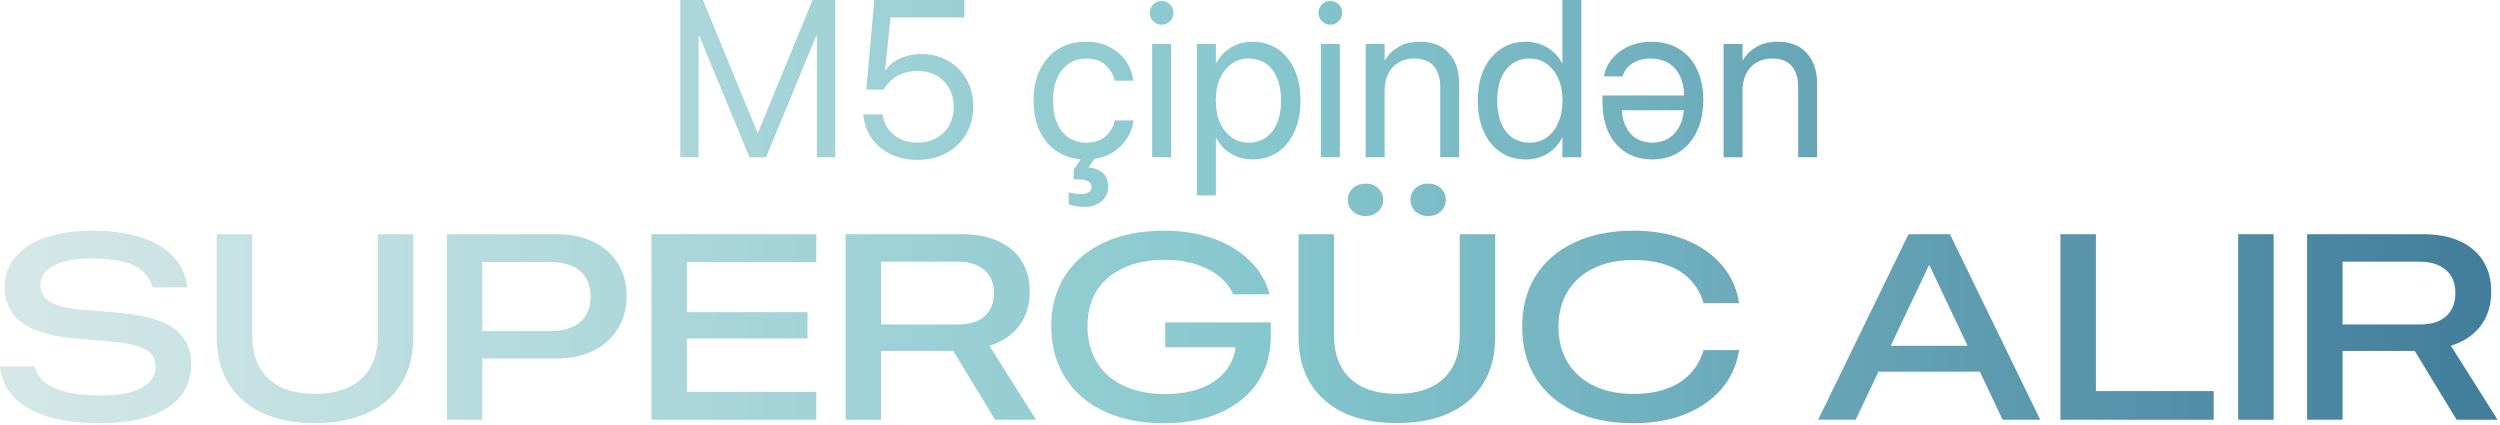
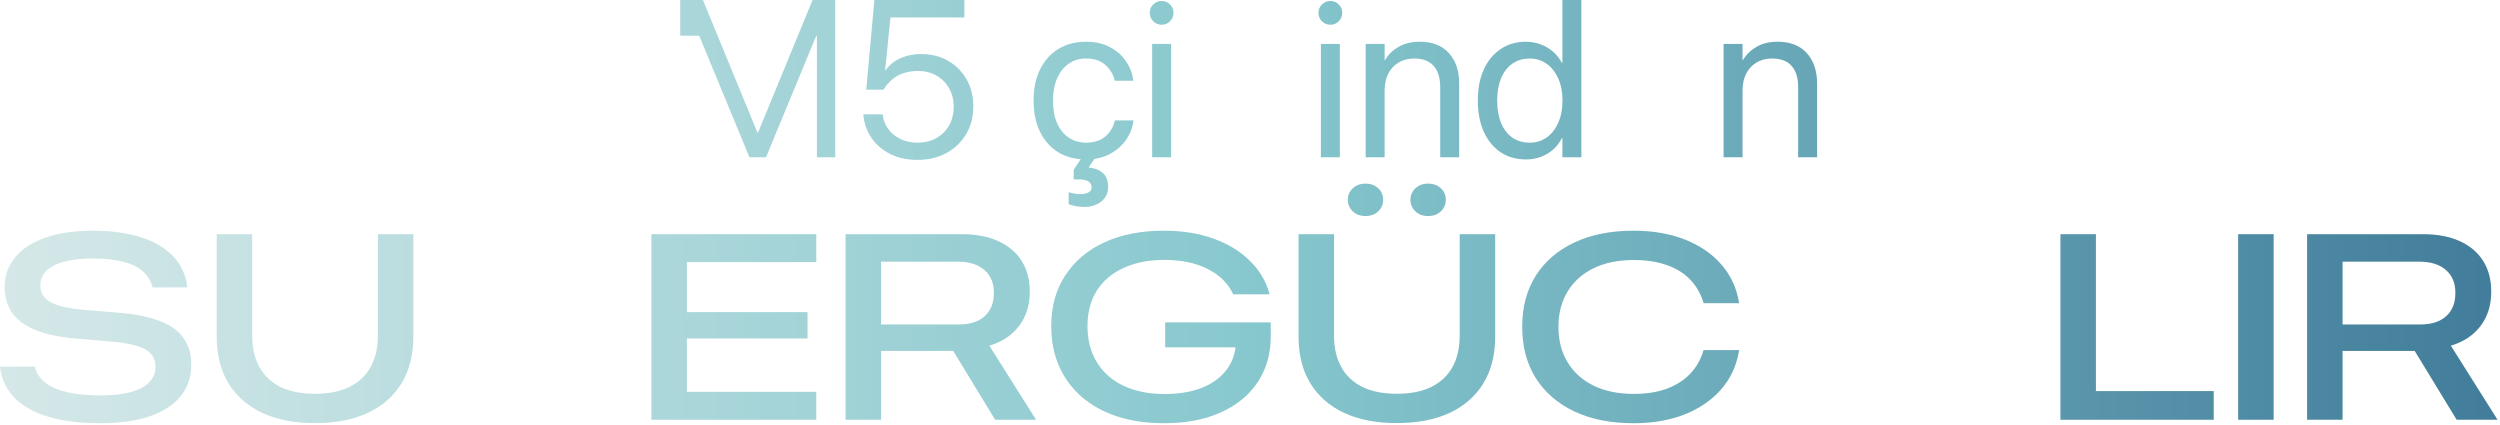
<svg xmlns="http://www.w3.org/2000/svg" width="600" height="102" viewBox="0 0 600 102" fill="none">
  <path d="M553.699 100.742V56.203H581.54C584.956 56.203 587.888 56.759 590.337 57.87C592.785 58.981 594.658 60.566 595.954 62.623C597.251 64.681 597.899 67.129 597.899 69.969V70.031C597.899 73.22 597.055 75.936 595.368 78.179C593.701 80.422 591.314 82.017 588.207 82.964L599.411 100.742H589.596L579.534 84.229C579.451 84.229 579.369 84.229 579.287 84.229C579.225 84.229 579.153 84.229 579.071 84.229H562.218V100.742H553.699ZM562.218 77.871H580.861C583.536 77.871 585.604 77.212 587.065 75.895C588.546 74.579 589.287 72.716 589.287 70.309V70.247C589.287 67.922 588.526 66.101 587.003 64.784C585.481 63.467 583.382 62.808 580.707 62.808H562.218V77.871Z" fill="url(#paint0_linear_11500_979)" />
  <path d="M537.156 100.742V56.203H545.675V100.742H537.156Z" fill="url(#paint1_linear_11500_979)" />
  <path d="M494.5 100.742V56.203H503.019V93.859H531.292V100.742H494.5Z" fill="url(#paint2_linear_11500_979)" />
-   <path d="M436.348 100.742L458.046 56.203H465.516V63.703H462.923L445.36 100.742H436.348ZM446.379 89.198L449.28 82.995H476.658L479.467 89.198H446.379ZM480.64 100.742L463.077 63.703V56.203H467.985L489.653 100.742H480.64Z" fill="url(#paint3_linear_11500_979)" />
  <path d="M392.054 101.573C386.56 101.573 381.817 100.626 377.825 98.733C373.833 96.84 370.746 94.165 368.565 90.708C366.405 87.251 365.324 83.167 365.324 78.455V78.424C365.324 73.712 366.405 69.637 368.565 66.201C370.746 62.744 373.833 60.079 377.825 58.207C381.817 56.314 386.56 55.367 392.054 55.367C396.643 55.367 400.727 56.067 404.307 57.466C407.888 58.865 410.8 60.841 413.042 63.392C415.306 65.944 416.736 68.958 417.333 72.436L417.364 72.775H408.876L408.752 72.405C408.073 70.265 406.993 68.454 405.511 66.973C404.03 65.471 402.157 64.339 399.894 63.577C397.651 62.795 395.058 62.404 392.116 62.404C388.371 62.404 385.15 63.063 382.455 64.38C379.759 65.697 377.681 67.559 376.22 69.967C374.759 72.354 374.028 75.173 374.028 78.424V78.455C374.028 81.706 374.759 84.535 376.22 86.943C377.681 89.35 379.759 91.223 382.455 92.56C385.171 93.877 388.391 94.536 392.116 94.536C395.017 94.536 397.589 94.145 399.832 93.363C402.075 92.56 403.958 91.398 405.48 89.875C407.003 88.332 408.104 86.459 408.783 84.257L408.876 84.01H417.395L417.333 84.35C416.736 87.848 415.306 90.894 413.042 93.486C410.779 96.058 407.857 98.054 404.277 99.474C400.696 100.873 396.622 101.573 392.054 101.573Z" fill="url(#paint4_linear_11500_979)" />
  <path d="M335.234 101.542C330.357 101.542 326.149 100.729 322.61 99.104C319.091 97.457 316.385 95.091 314.492 92.005C312.599 88.918 311.652 85.183 311.652 80.8V56.2H320.171V80.523C320.171 83.486 320.747 86.006 321.9 88.085C323.052 90.163 324.739 91.758 326.962 92.869C329.205 93.959 331.962 94.505 335.234 94.505C338.505 94.505 341.263 93.959 343.506 92.869C345.749 91.758 347.446 90.163 348.598 88.085C349.751 86.006 350.327 83.486 350.327 80.523V56.2H358.846V80.8C358.846 85.183 357.899 88.918 356.006 92.005C354.113 95.091 351.407 97.457 347.889 99.104C344.37 100.729 340.152 101.542 335.234 101.542ZM327.733 51.848C326.499 51.848 325.48 51.478 324.678 50.737C323.875 49.976 323.474 49.04 323.474 47.928C323.474 46.838 323.875 45.922 324.678 45.181C325.48 44.441 326.499 44.07 327.733 44.07C328.968 44.07 329.976 44.441 330.758 45.181C331.561 45.922 331.962 46.838 331.962 47.928C331.962 49.04 331.561 49.976 330.758 50.737C329.976 51.478 328.968 51.848 327.733 51.848ZM342.734 51.848C341.52 51.848 340.512 51.478 339.709 50.737C338.907 49.976 338.505 49.04 338.505 47.928C338.505 46.838 338.907 45.922 339.709 45.181C340.512 44.441 341.52 44.07 342.734 44.07C343.989 44.07 345.008 44.441 345.79 45.181C346.592 45.922 346.993 46.838 346.993 47.928C346.993 49.04 346.592 49.976 345.79 50.737C345.008 51.478 343.989 51.848 342.734 51.848Z" fill="url(#paint5_linear_11500_979)" />
  <path d="M279.366 101.573C275.251 101.573 271.526 101.038 268.193 99.968C264.88 98.877 262.04 97.324 259.674 95.307C257.307 93.27 255.486 90.822 254.211 87.961C252.935 85.081 252.297 81.86 252.297 78.3V78.239C252.297 73.588 253.408 69.555 255.63 66.139C257.853 62.703 260.98 60.048 265.014 58.176C269.067 56.303 273.841 55.367 279.335 55.367C283.759 55.367 287.71 55.995 291.188 57.25C294.686 58.505 297.577 60.254 299.861 62.497C302.165 64.719 303.74 67.292 304.583 70.213L304.707 70.646H295.972L295.848 70.368C294.634 67.878 292.597 65.923 289.737 64.503C286.897 63.084 283.471 62.374 279.459 62.374C275.734 62.374 272.483 63.012 269.705 64.287C266.927 65.543 264.777 67.353 263.254 69.72C261.752 72.086 261.001 74.926 261.001 78.239V78.269C261.001 80.8 261.433 83.074 262.297 85.091C263.162 87.087 264.396 88.795 266.001 90.215C267.627 91.634 269.582 92.715 271.866 93.455C274.15 94.196 276.701 94.567 279.52 94.567C282.71 94.567 285.508 94.134 287.916 93.27C290.323 92.406 292.258 91.161 293.719 89.535C295.2 87.91 296.126 85.965 296.496 83.702L296.527 83.362H279.644V77.374H304.984V80.677C304.984 83.846 304.388 86.716 303.194 89.288C302.001 91.861 300.283 94.062 298.04 95.894C295.797 97.725 293.101 99.135 289.953 100.122C286.805 101.089 283.276 101.573 279.366 101.573Z" fill="url(#paint6_linear_11500_979)" />
  <path d="M202.941 100.742V56.203H230.782C234.198 56.203 237.13 56.759 239.579 57.87C242.028 58.981 243.9 60.566 245.196 62.623C246.493 64.681 247.141 67.129 247.141 69.969V70.031C247.141 73.22 246.297 75.936 244.61 78.179C242.943 80.422 240.556 82.017 237.449 82.964L248.653 100.742H238.838L228.776 84.229C228.694 84.229 228.611 84.229 228.529 84.229C228.467 84.229 228.395 84.229 228.313 84.229H211.46V100.742H202.941ZM211.46 77.871H230.103C232.778 77.871 234.846 77.212 236.307 75.895C237.789 74.579 238.529 72.716 238.529 70.309V70.247C238.529 67.922 237.768 66.101 236.245 64.784C234.723 63.467 232.624 62.808 229.949 62.808H211.46V77.871Z" fill="url(#paint7_linear_11500_979)" />
  <path d="M156.336 100.742V56.203H195.906V62.901H164.855V74.908H193.807V81.235H164.855V94.044H195.906V100.742H156.336Z" fill="url(#paint8_linear_11500_979)" />
-   <path d="M111.517 86.05V79.445H132.135C135.222 79.445 137.588 78.735 139.235 77.315C140.901 75.875 141.735 73.838 141.735 71.204V71.142C141.735 68.508 140.901 66.481 139.235 65.062C137.568 63.621 135.201 62.901 132.135 62.901H111.517V56.203H133.494C136.93 56.203 139.914 56.82 142.445 58.055C144.976 59.29 146.93 61.018 148.309 63.24C149.688 65.442 150.377 68.035 150.377 71.019V71.08C150.377 74.064 149.677 76.677 148.278 78.92C146.9 81.163 144.945 82.912 142.414 84.167C139.903 85.423 136.93 86.05 133.494 86.05H111.517ZM107.258 100.742V56.203H115.746V100.742H107.258Z" fill="url(#paint9_linear_11500_979)" />
  <path d="M75.589 101.545C70.712 101.545 66.504 100.732 62.965 99.106C59.446 97.46 56.74 95.094 54.847 92.007C52.954 88.921 52.008 85.186 52.008 80.803V56.203H60.527V80.525C60.527 83.488 61.103 86.009 62.255 88.087C63.407 90.166 65.095 91.76 67.317 92.871C69.56 93.962 72.317 94.507 75.589 94.507C78.861 94.507 81.618 93.962 83.861 92.871C86.104 91.76 87.802 90.166 88.954 88.087C90.106 86.009 90.682 83.488 90.682 80.525V56.203H99.201V80.803C99.201 85.186 98.255 88.921 96.362 92.007C94.469 95.094 91.763 97.46 88.244 99.106C84.725 100.732 80.507 101.545 75.589 101.545Z" fill="url(#paint10_linear_11500_979)" />
  <path d="M24.013 101.573C19.24 101.573 15.134 101.069 11.698 100.061C8.262 99.032 5.556 97.54 3.58 95.585C1.626 93.61 0.453 91.223 0.062 88.424L0 87.992H8.365L8.457 88.332C8.848 89.751 9.692 90.955 10.988 91.943C12.284 92.931 14.044 93.671 16.266 94.165C18.509 94.659 21.215 94.906 24.384 94.906C27.1 94.906 29.425 94.638 31.36 94.103C33.294 93.569 34.765 92.797 35.773 91.789C36.802 90.76 37.316 89.525 37.316 88.085V88.054C37.316 86.243 36.596 84.895 35.156 84.01C33.715 83.105 31.215 82.457 27.656 82.066L16.945 81.14C11.595 80.564 7.614 79.267 5 77.251C2.408 75.234 1.111 72.436 1.111 68.856V68.794C1.132 66.036 1.996 63.66 3.704 61.664C5.412 59.647 7.84 58.094 10.988 57.003C14.157 55.913 17.902 55.367 22.223 55.367C26.689 55.367 30.547 55.892 33.798 56.941C37.049 57.97 39.611 59.472 41.483 61.448C43.377 63.423 44.519 65.8 44.91 68.578L44.971 68.979H36.638L36.545 68.67C36.092 67.168 35.279 65.933 34.106 64.966C32.954 63.979 31.39 63.248 29.415 62.775C27.439 62.281 25.032 62.034 22.192 62.034C19.497 62.034 17.223 62.291 15.371 62.806C13.519 63.3 12.11 64.03 11.143 64.997C10.175 65.964 9.692 67.106 9.692 68.423V68.454C9.692 70.141 10.422 71.448 11.883 72.374C13.344 73.279 15.731 73.907 19.044 74.257L29.847 75.183C33.551 75.574 36.576 76.273 38.922 77.282C41.288 78.269 43.037 79.617 44.169 81.325C45.321 83.013 45.897 85.091 45.897 87.56V87.591C45.897 90.533 45.033 93.054 43.304 95.153C41.597 97.231 39.107 98.826 35.835 99.937C32.584 101.028 28.643 101.573 24.013 101.573Z" fill="url(#paint11_linear_11500_979)" />
  <path d="M413.66 37.742V10.539H418.211V14.41H418.316C419.049 13.137 420.112 12.091 421.507 11.271C422.902 10.434 424.629 10.016 426.686 10.016C429.668 10.016 431.979 10.922 433.618 12.736C435.275 14.532 436.103 16.982 436.103 20.086V37.742H431.552V20.897C431.552 18.682 431.029 16.991 429.982 15.822C428.953 14.637 427.393 14.044 425.3 14.044C423.87 14.044 422.623 14.366 421.56 15.012C420.496 15.639 419.668 16.529 419.075 17.68C418.499 18.831 418.211 20.182 418.211 21.734V37.742H413.66Z" fill="url(#paint12_linear_11500_979)" />
-   <path d="M396.264 10.016C398.879 10.016 401.12 10.591 402.986 11.742C404.852 12.893 406.282 14.515 407.276 16.607C408.287 18.7 408.793 21.176 408.793 24.036V24.062C408.793 26.87 408.287 29.346 407.276 31.491C406.265 33.618 404.843 35.283 403.012 36.487C401.181 37.672 399.028 38.265 396.551 38.265C394.075 38.265 391.939 37.69 390.143 36.539C388.364 35.388 386.995 33.792 386.036 31.752C385.077 29.695 384.598 27.306 384.598 24.585V22.911H406.517V26.468H386.847L389.149 23.173V24.925C389.149 27.035 389.463 28.779 390.091 30.157C390.736 31.534 391.617 32.563 392.733 33.243C393.849 33.906 395.13 34.237 396.578 34.237C398.025 34.237 399.324 33.889 400.475 33.191C401.626 32.476 402.533 31.43 403.195 30.052C403.858 28.657 404.189 26.948 404.189 24.925V23.173C404.189 21.255 403.858 19.615 403.195 18.255C402.55 16.895 401.626 15.857 400.423 15.142C399.22 14.41 397.798 14.044 396.159 14.044C395.008 14.044 393.979 14.218 393.073 14.567C392.166 14.916 391.407 15.395 390.797 16.006C390.187 16.616 389.751 17.314 389.489 18.098L389.411 18.334H384.938L384.99 18.072C385.217 16.939 385.644 15.892 386.272 14.933C386.917 13.957 387.737 13.102 388.73 12.37C389.724 11.62 390.858 11.044 392.131 10.643C393.404 10.225 394.782 10.016 396.264 10.016Z" fill="url(#paint13_linear_11500_979)" />
  <path d="M366.237 38.268C363.918 38.268 361.886 37.693 360.143 36.542C358.416 35.373 357.074 33.734 356.114 31.624C355.155 29.497 354.676 27.003 354.676 24.143V24.117C354.676 21.257 355.155 18.772 356.114 16.662C357.091 14.552 358.442 12.922 360.169 11.771C361.895 10.602 363.892 10.018 366.159 10.018C367.449 10.018 368.644 10.227 369.742 10.646C370.858 11.047 371.852 11.631 372.724 12.399C373.596 13.148 374.311 14.046 374.869 15.093H374.974V0H379.525V37.745H374.974V33.141H374.869C374.311 34.205 373.605 35.12 372.75 35.888C371.896 36.638 370.919 37.222 369.821 37.64C368.74 38.059 367.545 38.268 366.237 38.268ZM367.127 34.24C368.661 34.24 370.021 33.821 371.207 32.984C372.393 32.147 373.317 30.97 373.98 29.453C374.66 27.936 375 26.166 375 24.143V24.117C375 22.094 374.66 20.333 373.98 18.833C373.3 17.316 372.367 16.139 371.181 15.302C370.013 14.465 368.661 14.046 367.127 14.046C365.522 14.046 364.136 14.456 362.968 15.276C361.799 16.095 360.901 17.255 360.273 18.755C359.646 20.254 359.332 22.042 359.332 24.117V24.143C359.332 26.218 359.646 28.014 360.273 29.532C360.901 31.049 361.799 32.217 362.968 33.037C364.136 33.839 365.522 34.24 367.127 34.24Z" fill="url(#paint14_linear_11500_979)" />
  <path d="M327.758 37.742V10.539H332.309V14.41H332.414C333.146 13.137 334.21 12.091 335.605 11.271C337 10.434 338.726 10.016 340.784 10.016C343.766 10.016 346.077 10.922 347.716 12.736C349.372 14.532 350.201 16.982 350.201 20.086V37.742H345.649V20.897C345.649 18.682 345.126 16.991 344.08 15.822C343.051 14.637 341.49 14.044 339.398 14.044C337.968 14.044 336.721 14.366 335.657 15.012C334.594 15.639 333.765 16.529 333.172 17.68C332.597 18.831 332.309 20.182 332.309 21.734V37.742H327.758Z" fill="url(#paint15_linear_11500_979)" />
  <path d="M317.009 37.744V10.54H321.56V37.744H317.009ZM319.285 5.937C318.5 5.937 317.829 5.658 317.271 5.1C316.713 4.542 316.434 3.87 316.434 3.086C316.434 2.283 316.713 1.612 317.271 1.071C317.829 0.513 318.5 0.234 319.285 0.234C320.087 0.234 320.758 0.513 321.299 1.071C321.857 1.612 322.136 2.283 322.136 3.086C322.136 3.87 321.857 4.542 321.299 5.1C320.758 5.658 320.087 5.937 319.285 5.937Z" fill="url(#paint16_linear_11500_979)" />
-   <path d="M287.266 46.897V10.539H291.817V15.142H291.922C292.497 14.079 293.203 13.172 294.04 12.422C294.895 11.655 295.871 11.062 296.97 10.643C298.069 10.225 299.263 10.016 300.553 10.016C302.873 10.016 304.896 10.6 306.622 11.768C308.366 12.919 309.717 14.558 310.676 16.686C311.635 18.796 312.115 21.281 312.115 24.14V24.167C312.115 27.026 311.627 29.512 310.65 31.622C309.691 33.731 308.348 35.371 306.622 36.539C304.913 37.69 302.916 38.265 300.632 38.265C299.359 38.265 298.164 38.065 297.048 37.664C295.932 37.245 294.938 36.661 294.066 35.911C293.212 35.144 292.497 34.237 291.922 33.191H291.817V46.897H287.266ZM299.664 34.237C301.268 34.237 302.655 33.827 303.823 33.008C304.992 32.188 305.89 31.029 306.517 29.529C307.145 28.012 307.459 26.224 307.459 24.167V24.14C307.459 22.048 307.145 20.252 306.517 18.752C305.89 17.235 304.992 16.075 303.823 15.273C302.655 14.454 301.268 14.044 299.664 14.044C298.13 14.044 296.769 14.462 295.584 15.299C294.398 16.136 293.465 17.314 292.785 18.831C292.122 20.33 291.791 22.1 291.791 24.14V24.167C291.791 26.189 292.131 27.959 292.811 29.477C293.491 30.976 294.415 32.145 295.584 32.982C296.769 33.819 298.13 34.237 299.664 34.237Z" fill="url(#paint17_linear_11500_979)" />
  <path d="M276.517 37.744V10.54H281.068V37.744H276.517ZM278.793 5.937C278.008 5.937 277.336 5.658 276.778 5.1C276.22 4.542 275.941 3.87 275.941 3.086C275.941 2.283 276.22 1.612 276.778 1.071C277.336 0.513 278.008 0.234 278.793 0.234C279.595 0.234 280.266 0.513 280.807 1.071C281.365 1.612 281.644 2.283 281.644 3.086C281.644 3.87 281.365 4.542 280.807 5.1C280.266 5.658 279.595 5.937 278.793 5.937Z" fill="url(#paint18_linear_11500_979)" />
  <path d="M260.666 38.265C258.103 38.265 255.871 37.69 253.97 36.539C252.087 35.371 250.631 33.731 249.602 31.622C248.573 29.494 248.059 26.992 248.059 24.114V24.088C248.059 21.228 248.582 18.743 249.628 16.633C250.674 14.523 252.139 12.893 254.022 11.742C255.906 10.591 258.103 10.016 260.614 10.016C262.881 10.016 264.825 10.46 266.447 11.35C268.069 12.222 269.342 13.355 270.266 14.75C271.208 16.145 271.774 17.619 271.966 19.171L271.992 19.38H267.546L267.493 19.171C267.162 17.811 266.43 16.616 265.296 15.587C264.18 14.558 262.619 14.044 260.614 14.044C259.045 14.044 257.667 14.462 256.481 15.299C255.295 16.119 254.371 17.287 253.709 18.805C253.046 20.304 252.715 22.083 252.715 24.14V24.167C252.715 26.277 253.046 28.081 253.709 29.581C254.389 31.081 255.322 32.232 256.507 33.034C257.711 33.836 259.097 34.237 260.666 34.237C262.532 34.237 264.041 33.766 265.192 32.825C266.36 31.866 267.136 30.628 267.52 29.11L267.572 28.901H272.045L272.019 29.084C271.774 30.811 271.138 32.371 270.109 33.766C269.098 35.144 267.781 36.243 266.159 37.062C264.555 37.864 262.724 38.265 260.666 38.265ZM260.405 49.67C259.585 49.67 258.827 49.6 258.129 49.461C257.432 49.339 256.882 49.182 256.481 48.99V46.113C256.778 46.235 257.179 46.339 257.684 46.426C258.208 46.531 258.757 46.583 259.332 46.583C260.03 46.583 260.64 46.461 261.163 46.217C261.704 45.99 261.974 45.581 261.974 44.988V44.935C261.974 44.29 261.704 43.811 261.163 43.497C260.64 43.2 259.882 43.052 258.888 43.052H257.684V40.75L260.039 37.219H262.916V37.742L261.268 40.201C262.646 40.306 263.77 40.733 264.642 41.483C265.514 42.233 265.95 43.349 265.95 44.831V44.883C265.95 45.912 265.689 46.775 265.165 47.473C264.642 48.188 263.953 48.728 263.099 49.094C262.262 49.478 261.364 49.67 260.405 49.67Z" fill="url(#paint19_linear_11500_979)" />
  <path d="M220.147 38.373C217.741 38.373 215.596 37.91 213.712 36.986C211.846 36.062 210.347 34.798 209.213 33.194C208.08 31.589 207.417 29.767 207.225 27.727L207.199 27.439H211.829L211.855 27.648C212.012 28.886 212.466 30.011 213.215 31.023C213.965 32.016 214.942 32.801 216.145 33.377C217.348 33.952 218.7 34.24 220.199 34.24C221.908 34.24 223.417 33.874 224.725 33.141C226.032 32.409 227.053 31.397 227.785 30.107C228.517 28.799 228.884 27.299 228.884 25.608V25.556C228.884 23.899 228.509 22.434 227.759 21.161C227.026 19.871 226.015 18.859 224.725 18.127C223.434 17.395 221.952 17.028 220.278 17.028C219.005 17.028 217.819 17.22 216.72 17.604C215.639 17.97 214.68 18.537 213.843 19.304C213.512 19.618 213.189 19.958 212.875 20.324C212.579 20.69 212.309 21.091 212.064 21.527H207.905L209.841 0H231.447V4.185H213.712L212.431 16.871H212.535C213.128 16.017 213.861 15.302 214.732 14.726C215.604 14.151 216.581 13.715 217.662 13.419C218.743 13.122 219.894 12.974 221.115 12.974C223.539 12.974 225.684 13.515 227.55 14.596C229.433 15.677 230.906 17.159 231.97 19.043C233.051 20.908 233.592 23.053 233.592 25.477V25.529C233.592 28.041 233.016 30.264 231.865 32.2C230.715 34.135 229.128 35.652 227.105 36.751C225.082 37.832 222.763 38.373 220.147 38.373Z" fill="url(#paint20_linear_11500_979)" />
-   <path d="M163.258 37.745V0H168.699L181.777 31.807H181.934L195.013 0H200.453V37.745H196.059V8.58H193.914L199.015 1.046L183.844 37.745H179.868L164.696 1.046L169.797 8.58H167.652V37.745H163.258Z" fill="url(#paint21_linear_11500_979)" />
+   <path d="M163.258 37.745V0H168.699L181.777 31.807H181.934L195.013 0H200.453V37.745H196.059V8.58H193.914L199.015 1.046L183.844 37.745H179.868L164.696 1.046L169.797 8.58H167.652H163.258Z" fill="url(#paint21_linear_11500_979)" />
  <defs>
    <linearGradient id="paint0_linear_11500_979" x1="-2.226" y1="51.242" x2="600.774" y2="51.242" gradientUnits="userSpaceOnUse">
      <stop stop-color="#D6E8E8" />
      <stop offset="0.5" stop-color="#87C8CE" />
      <stop offset="1" stop-color="#417C9A" />
    </linearGradient>
    <linearGradient id="paint1_linear_11500_979" x1="-2.225" y1="51.242" x2="600.775" y2="51.242" gradientUnits="userSpaceOnUse">
      <stop stop-color="#D6E8E8" />
      <stop offset="0.5" stop-color="#87C8CE" />
      <stop offset="1" stop-color="#417C9A" />
    </linearGradient>
    <linearGradient id="paint2_linear_11500_979" x1="-2.225" y1="51.242" x2="600.775" y2="51.242" gradientUnits="userSpaceOnUse">
      <stop stop-color="#D6E8E8" />
      <stop offset="0.5" stop-color="#87C8CE" />
      <stop offset="1" stop-color="#417C9A" />
    </linearGradient>
    <linearGradient id="paint3_linear_11500_979" x1="-2.227" y1="51.242" x2="600.773" y2="51.242" gradientUnits="userSpaceOnUse">
      <stop stop-color="#D6E8E8" />
      <stop offset="0.5" stop-color="#87C8CE" />
      <stop offset="1" stop-color="#417C9A" />
    </linearGradient>
    <linearGradient id="paint4_linear_11500_979" x1="-2.228" y1="51.24" x2="600.772" y2="51.24" gradientUnits="userSpaceOnUse">
      <stop stop-color="#D6E8E8" />
      <stop offset="0.5" stop-color="#87C8CE" />
      <stop offset="1" stop-color="#417C9A" />
    </linearGradient>
    <linearGradient id="paint5_linear_11500_979" x1="-2.225" y1="51.24" x2="600.775" y2="51.24" gradientUnits="userSpaceOnUse">
      <stop stop-color="#D6E8E8" />
      <stop offset="0.5" stop-color="#87C8CE" />
      <stop offset="1" stop-color="#417C9A" />
    </linearGradient>
    <linearGradient id="paint6_linear_11500_979" x1="-2.226" y1="51.24" x2="600.774" y2="51.24" gradientUnits="userSpaceOnUse">
      <stop stop-color="#D6E8E8" />
      <stop offset="0.5" stop-color="#87C8CE" />
      <stop offset="1" stop-color="#417C9A" />
    </linearGradient>
    <linearGradient id="paint7_linear_11500_979" x1="-2.227" y1="51.242" x2="600.773" y2="51.242" gradientUnits="userSpaceOnUse">
      <stop stop-color="#D6E8E8" />
      <stop offset="0.5" stop-color="#87C8CE" />
      <stop offset="1" stop-color="#417C9A" />
    </linearGradient>
    <linearGradient id="paint8_linear_11500_979" x1="-2.225" y1="51.242" x2="600.775" y2="51.242" gradientUnits="userSpaceOnUse">
      <stop stop-color="#D6E8E8" />
      <stop offset="0.5" stop-color="#87C8CE" />
      <stop offset="1" stop-color="#417C9A" />
    </linearGradient>
    <linearGradient id="paint9_linear_11500_979" x1="-2.227" y1="51.242" x2="600.773" y2="51.242" gradientUnits="userSpaceOnUse">
      <stop stop-color="#D6E8E8" />
      <stop offset="0.5" stop-color="#87C8CE" />
      <stop offset="1" stop-color="#417C9A" />
    </linearGradient>
    <linearGradient id="paint10_linear_11500_979" x1="-2.228" y1="51.242" x2="600.772" y2="51.242" gradientUnits="userSpaceOnUse">
      <stop stop-color="#D6E8E8" />
      <stop offset="0.5" stop-color="#87C8CE" />
      <stop offset="1" stop-color="#417C9A" />
    </linearGradient>
    <linearGradient id="paint11_linear_11500_979" x1="-2.227" y1="51.24" x2="600.773" y2="51.24" gradientUnits="userSpaceOnUse">
      <stop stop-color="#D6E8E8" />
      <stop offset="0.5" stop-color="#87C8CE" />
      <stop offset="1" stop-color="#417C9A" />
    </linearGradient>
    <linearGradient id="paint12_linear_11500_979" x1="-2.225" y1="51.242" x2="600.775" y2="51.242" gradientUnits="userSpaceOnUse">
      <stop stop-color="#D6E8E8" />
      <stop offset="0.5" stop-color="#87C8CE" />
      <stop offset="1" stop-color="#417C9A" />
    </linearGradient>
    <linearGradient id="paint13_linear_11500_979" x1="-2.227" y1="51.242" x2="600.773" y2="51.242" gradientUnits="userSpaceOnUse">
      <stop stop-color="#D6E8E8" />
      <stop offset="0.5" stop-color="#87C8CE" />
      <stop offset="1" stop-color="#417C9A" />
    </linearGradient>
    <linearGradient id="paint14_linear_11500_979" x1="-2.225" y1="51.245" x2="600.775" y2="51.245" gradientUnits="userSpaceOnUse">
      <stop stop-color="#D6E8E8" />
      <stop offset="0.5" stop-color="#87C8CE" />
      <stop offset="1" stop-color="#417C9A" />
    </linearGradient>
    <linearGradient id="paint15_linear_11500_979" x1="-2.227" y1="51.242" x2="600.773" y2="51.242" gradientUnits="userSpaceOnUse">
      <stop stop-color="#D6E8E8" />
      <stop offset="0.5" stop-color="#87C8CE" />
      <stop offset="1" stop-color="#417C9A" />
    </linearGradient>
    <linearGradient id="paint16_linear_11500_979" x1="-2.226" y1="51.244" x2="600.774" y2="51.244" gradientUnits="userSpaceOnUse">
      <stop stop-color="#D6E8E8" />
      <stop offset="0.5" stop-color="#87C8CE" />
      <stop offset="1" stop-color="#417C9A" />
    </linearGradient>
    <linearGradient id="paint17_linear_11500_979" x1="-2.228" y1="51.242" x2="600.772" y2="51.242" gradientUnits="userSpaceOnUse">
      <stop stop-color="#D6E8E8" />
      <stop offset="0.5" stop-color="#87C8CE" />
      <stop offset="1" stop-color="#417C9A" />
    </linearGradient>
    <linearGradient id="paint18_linear_11500_979" x1="-2.226" y1="51.244" x2="600.774" y2="51.244" gradientUnits="userSpaceOnUse">
      <stop stop-color="#D6E8E8" />
      <stop offset="0.5" stop-color="#87C8CE" />
      <stop offset="1" stop-color="#417C9A" />
    </linearGradient>
    <linearGradient id="paint19_linear_11500_979" x1="-2.226" y1="51.242" x2="600.774" y2="51.242" gradientUnits="userSpaceOnUse">
      <stop stop-color="#D6E8E8" />
      <stop offset="0.5" stop-color="#87C8CE" />
      <stop offset="1" stop-color="#417C9A" />
    </linearGradient>
    <linearGradient id="paint20_linear_11500_979" x1="-2.227" y1="51.245" x2="600.773" y2="51.245" gradientUnits="userSpaceOnUse">
      <stop stop-color="#D6E8E8" />
      <stop offset="0.5" stop-color="#87C8CE" />
      <stop offset="1" stop-color="#417C9A" />
    </linearGradient>
    <linearGradient id="paint21_linear_11500_979" x1="-2.225" y1="51.245" x2="600.775" y2="51.245" gradientUnits="userSpaceOnUse">
      <stop stop-color="#D6E8E8" />
      <stop offset="0.5" stop-color="#87C8CE" />
      <stop offset="1" stop-color="#417C9A" />
    </linearGradient>
  </defs>
</svg>